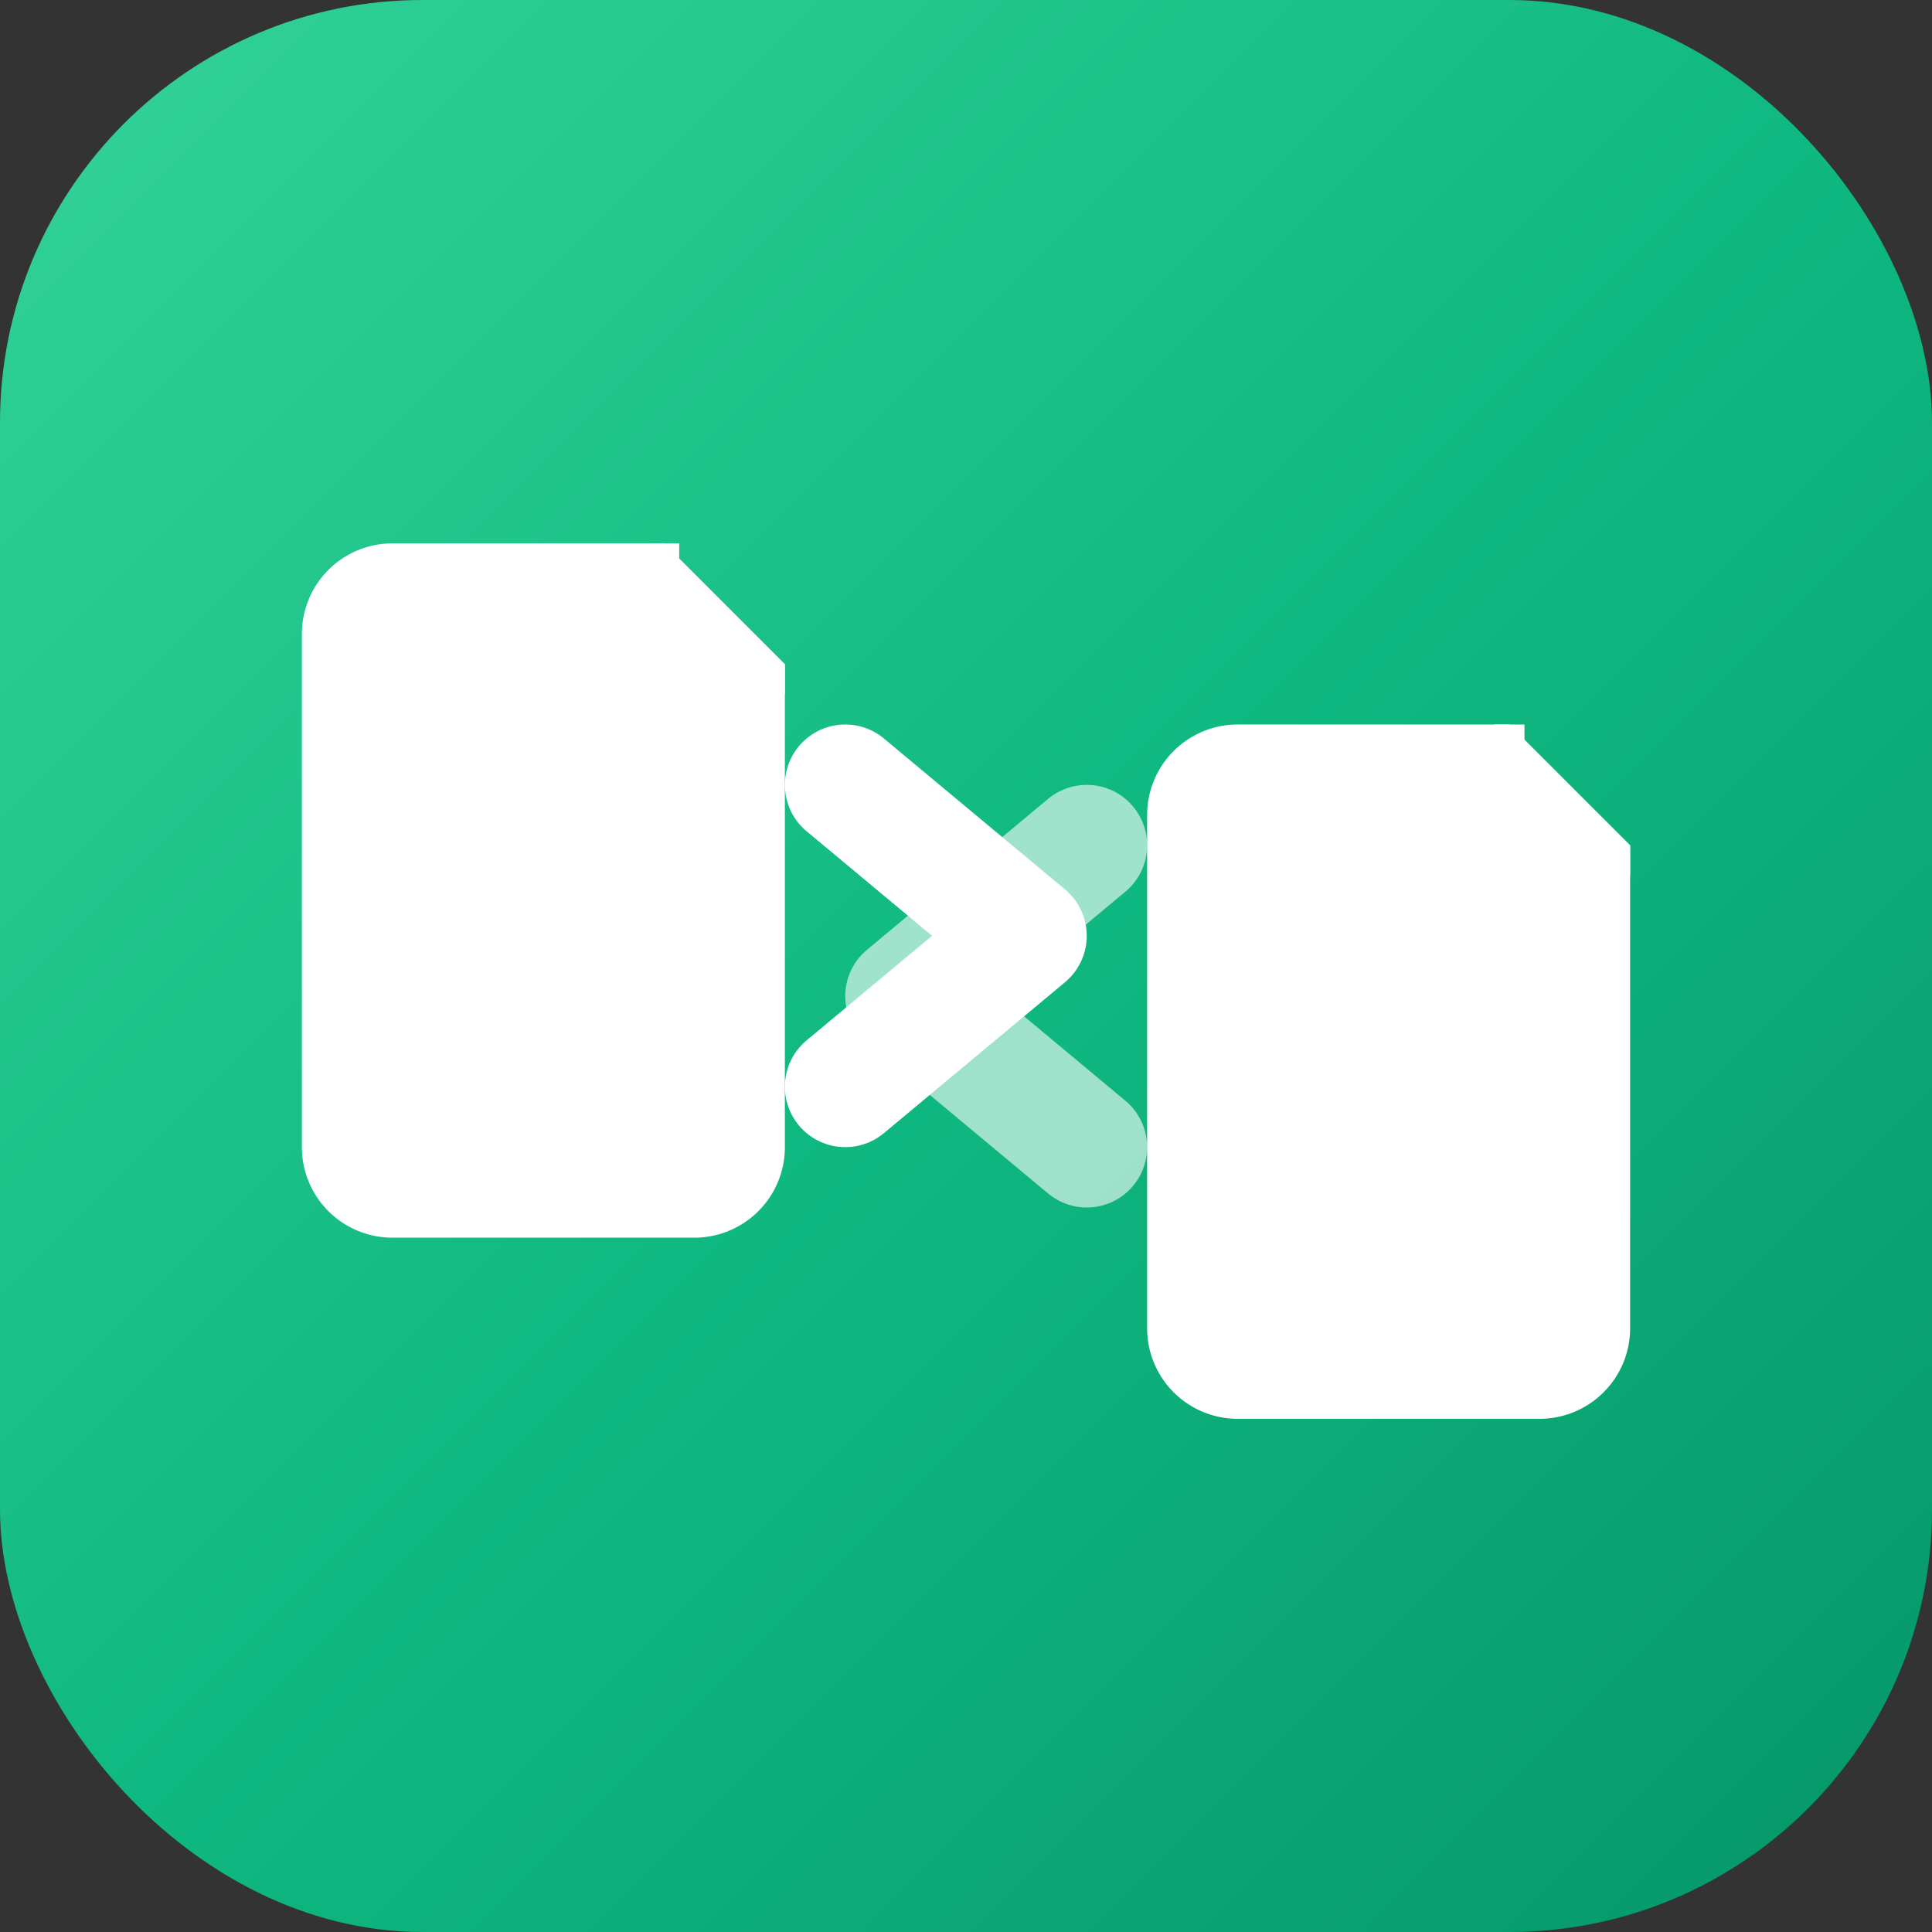
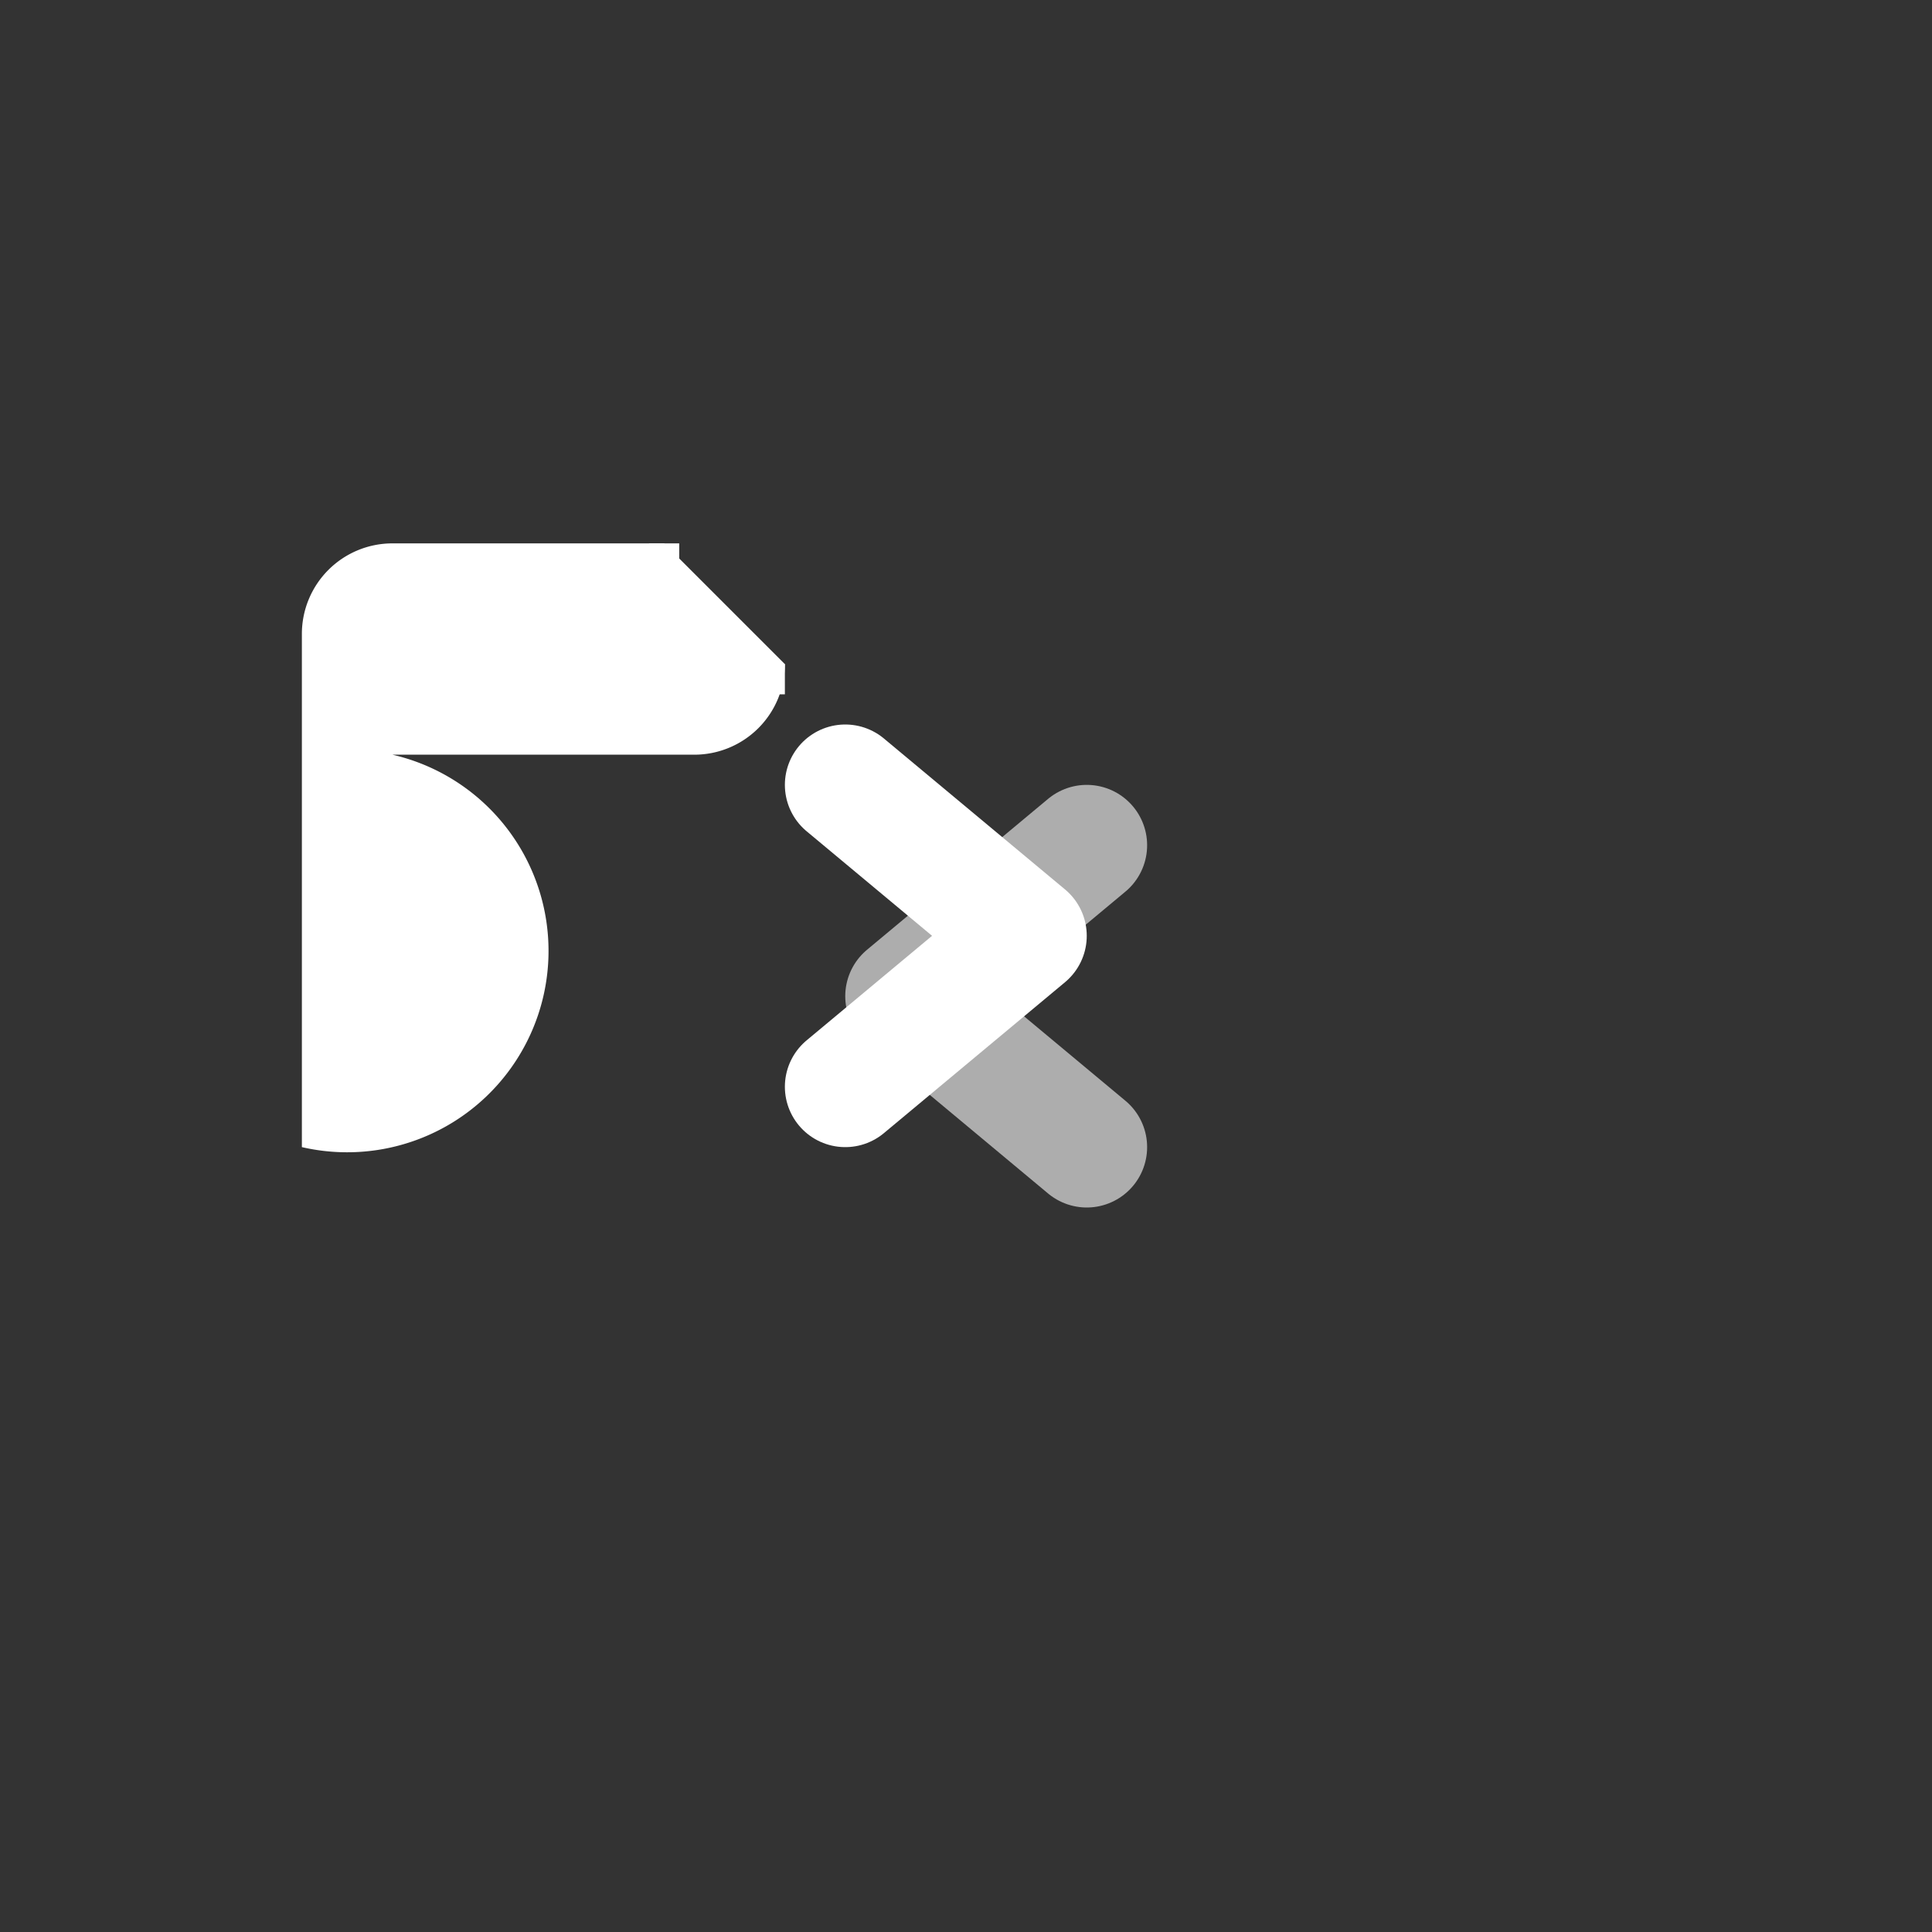
<svg xmlns="http://www.w3.org/2000/svg" viewBox="0 0 32 32" fill="none">
  <rect x="0" y="0" width="32" height="32" fill="#333333" stroke="none" />
  <defs>
    <linearGradient id="fc-gradient" x1="0%" y1="0%" x2="100%" y2="100%">
      <stop offset="0%" style="stop-color:#34d399" />
      <stop offset="50%" style="stop-color:#10b981" />
      <stop offset="100%" style="stop-color:#059669" />
    </linearGradient>
  </defs>
-   <rect x="0" y="0" width="32" height="32" rx="7" fill="url(#fc-gradient)" />
-   <path d="M5 9h6l2 2v8a1.5 1.5 0 01-1.5 1.5h-5A1.5 1.5 0 015 19V10.5A1.5 1.5 0 016.5 9z" fill="#ffffff" />
+   <path d="M5 9h6l2 2a1.5 1.5 0 01-1.5 1.5h-5A1.5 1.5 0 015 19V10.5A1.5 1.5 0 016.5 9z" fill="#ffffff" />
  <path d="M11 9v1.5a.75.75 0 00.75.75H13" stroke="#ffffff" stroke-width="0.5" fill="none" />
-   <path d="M19 12h6l2 2v8a1.5 1.5 0 01-1.5 1.5h-5A1.5 1.5 0 0119 22V13.5A1.5 1.5 0 0120.5 12z" fill="#ffffff" />
-   <path d="M25 12v1.5a.75.75 0 00.75.75H27" stroke="#ffffff" stroke-width="0.5" fill="none" />
  <path d="M14 13l3 2.5-3 2.5" stroke="#ffffff" stroke-width="2" stroke-linecap="round" stroke-linejoin="round" fill="none" />
  <path d="M18 19l-3-2.5 3-2.5" stroke="#ffffff" stroke-width="2" stroke-linecap="round" stroke-linejoin="round" fill="none" opacity="0.6" />
</svg>